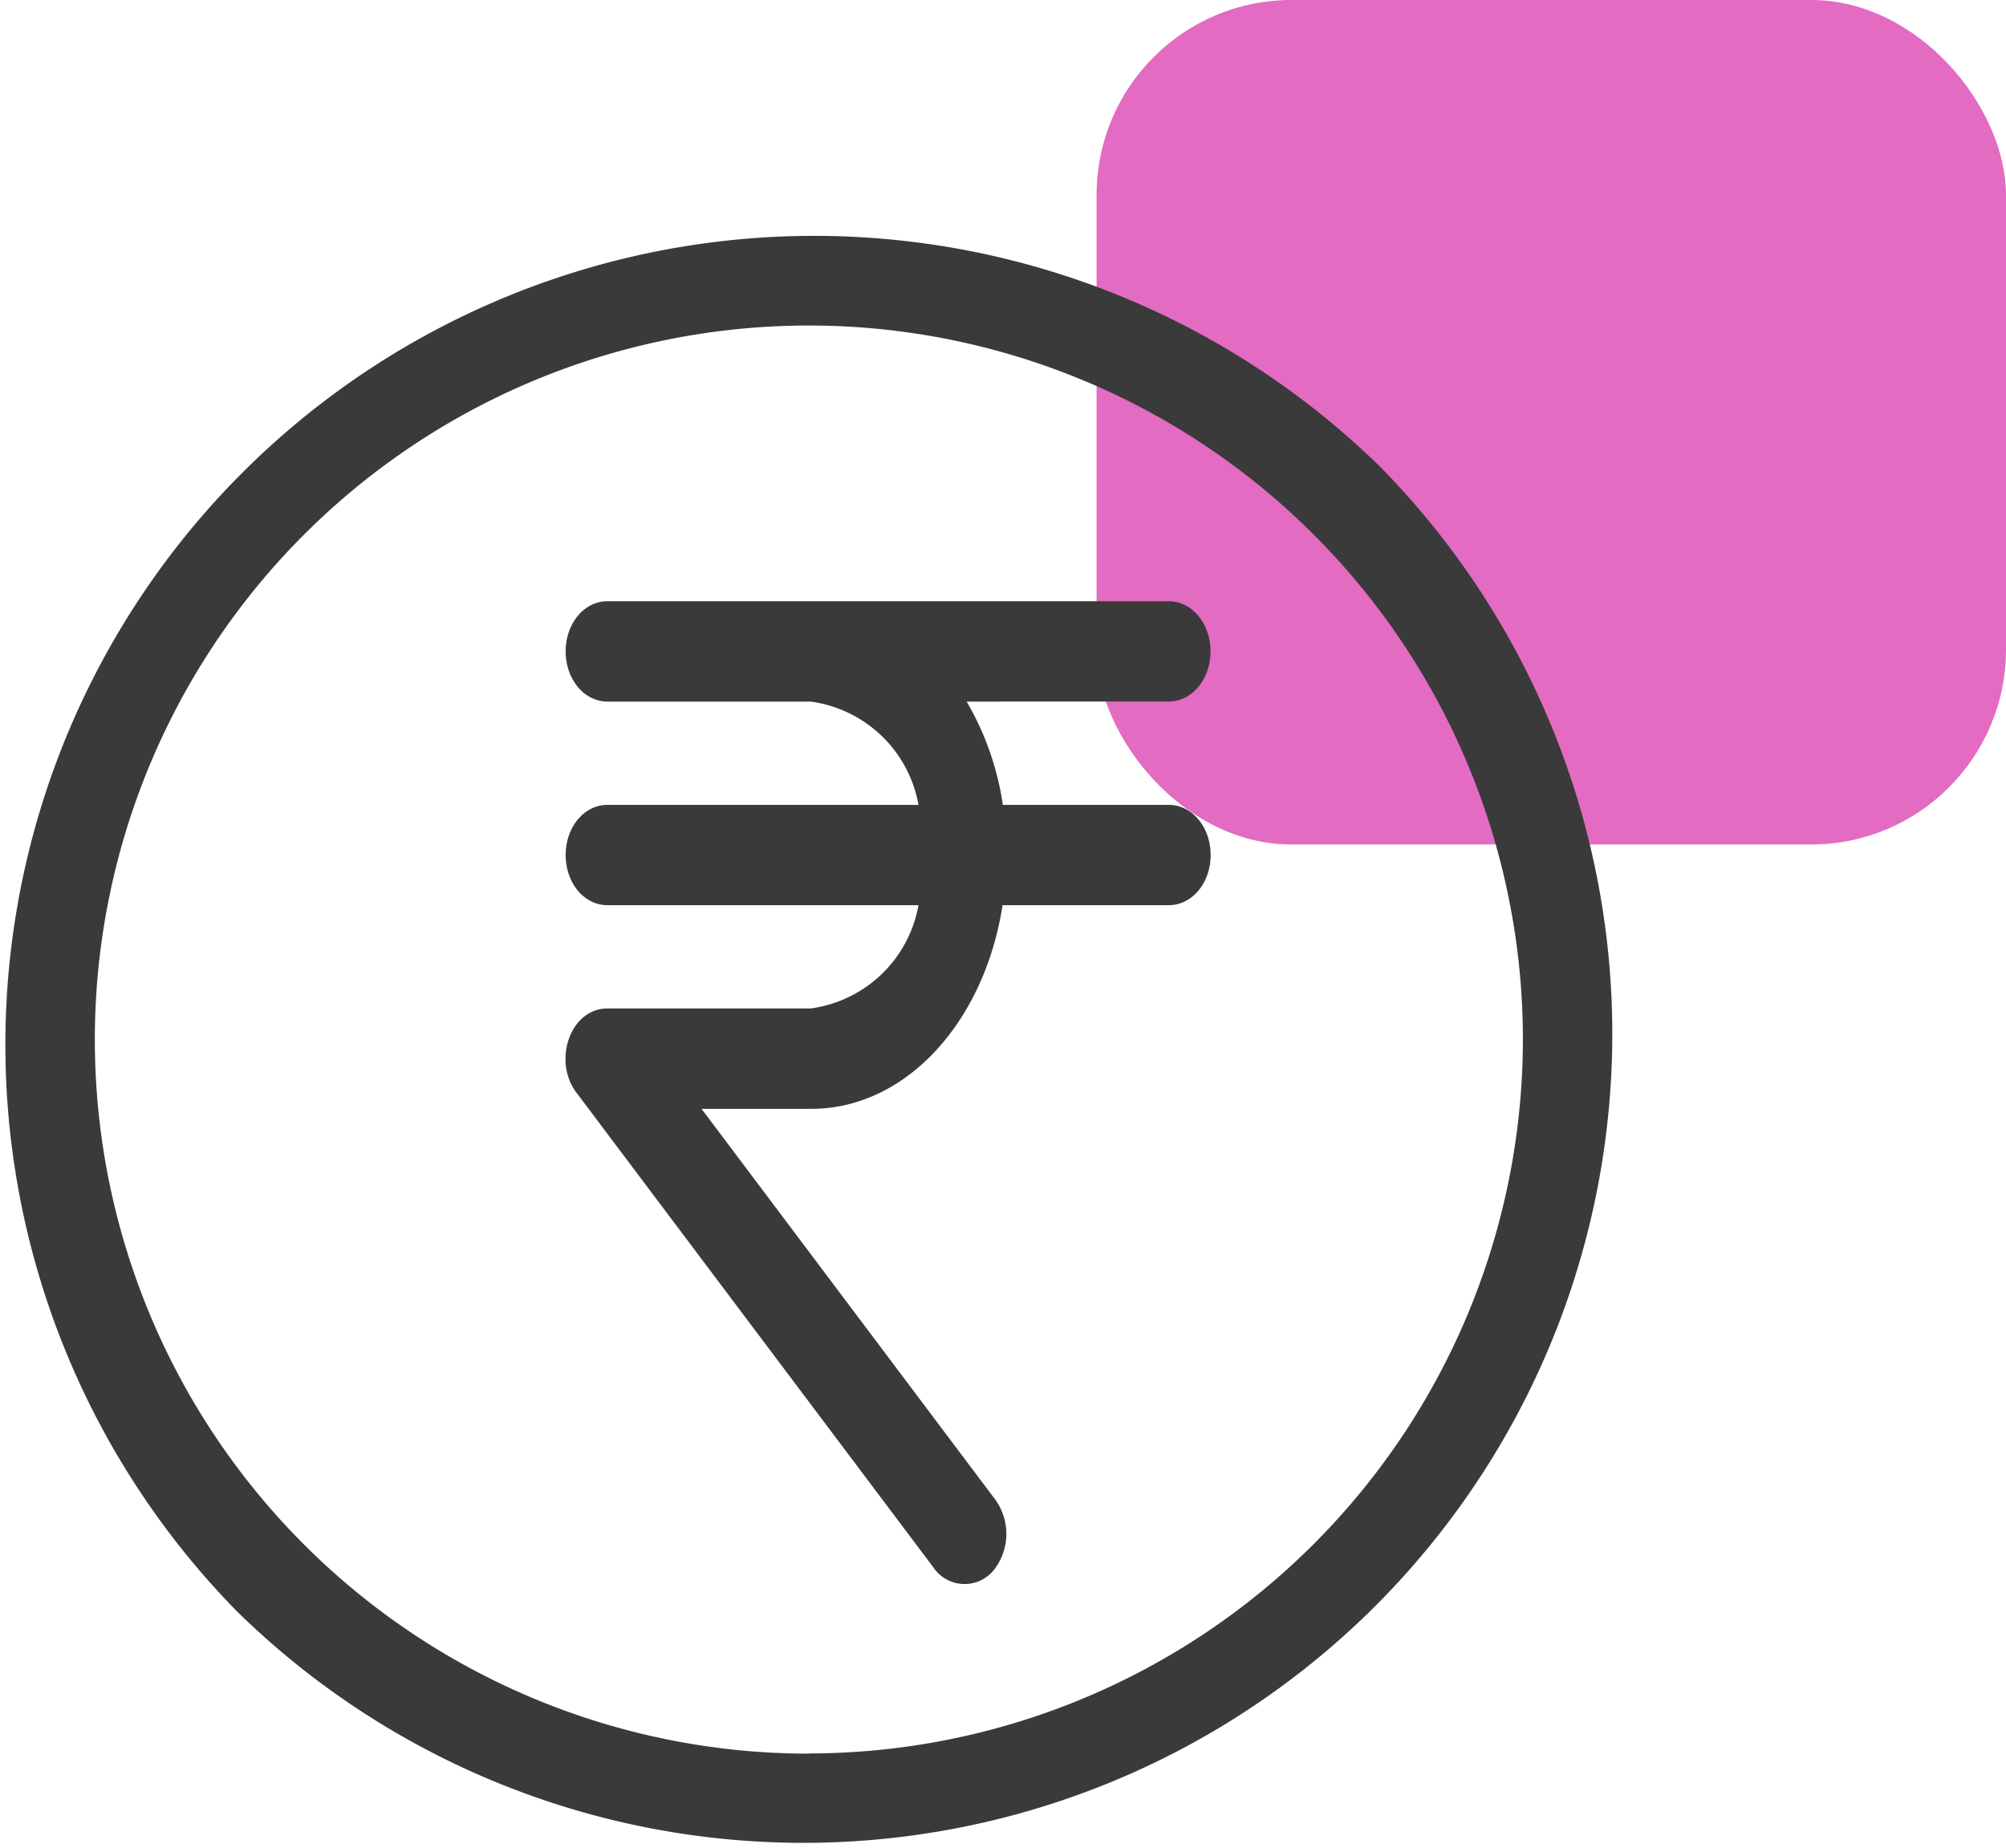
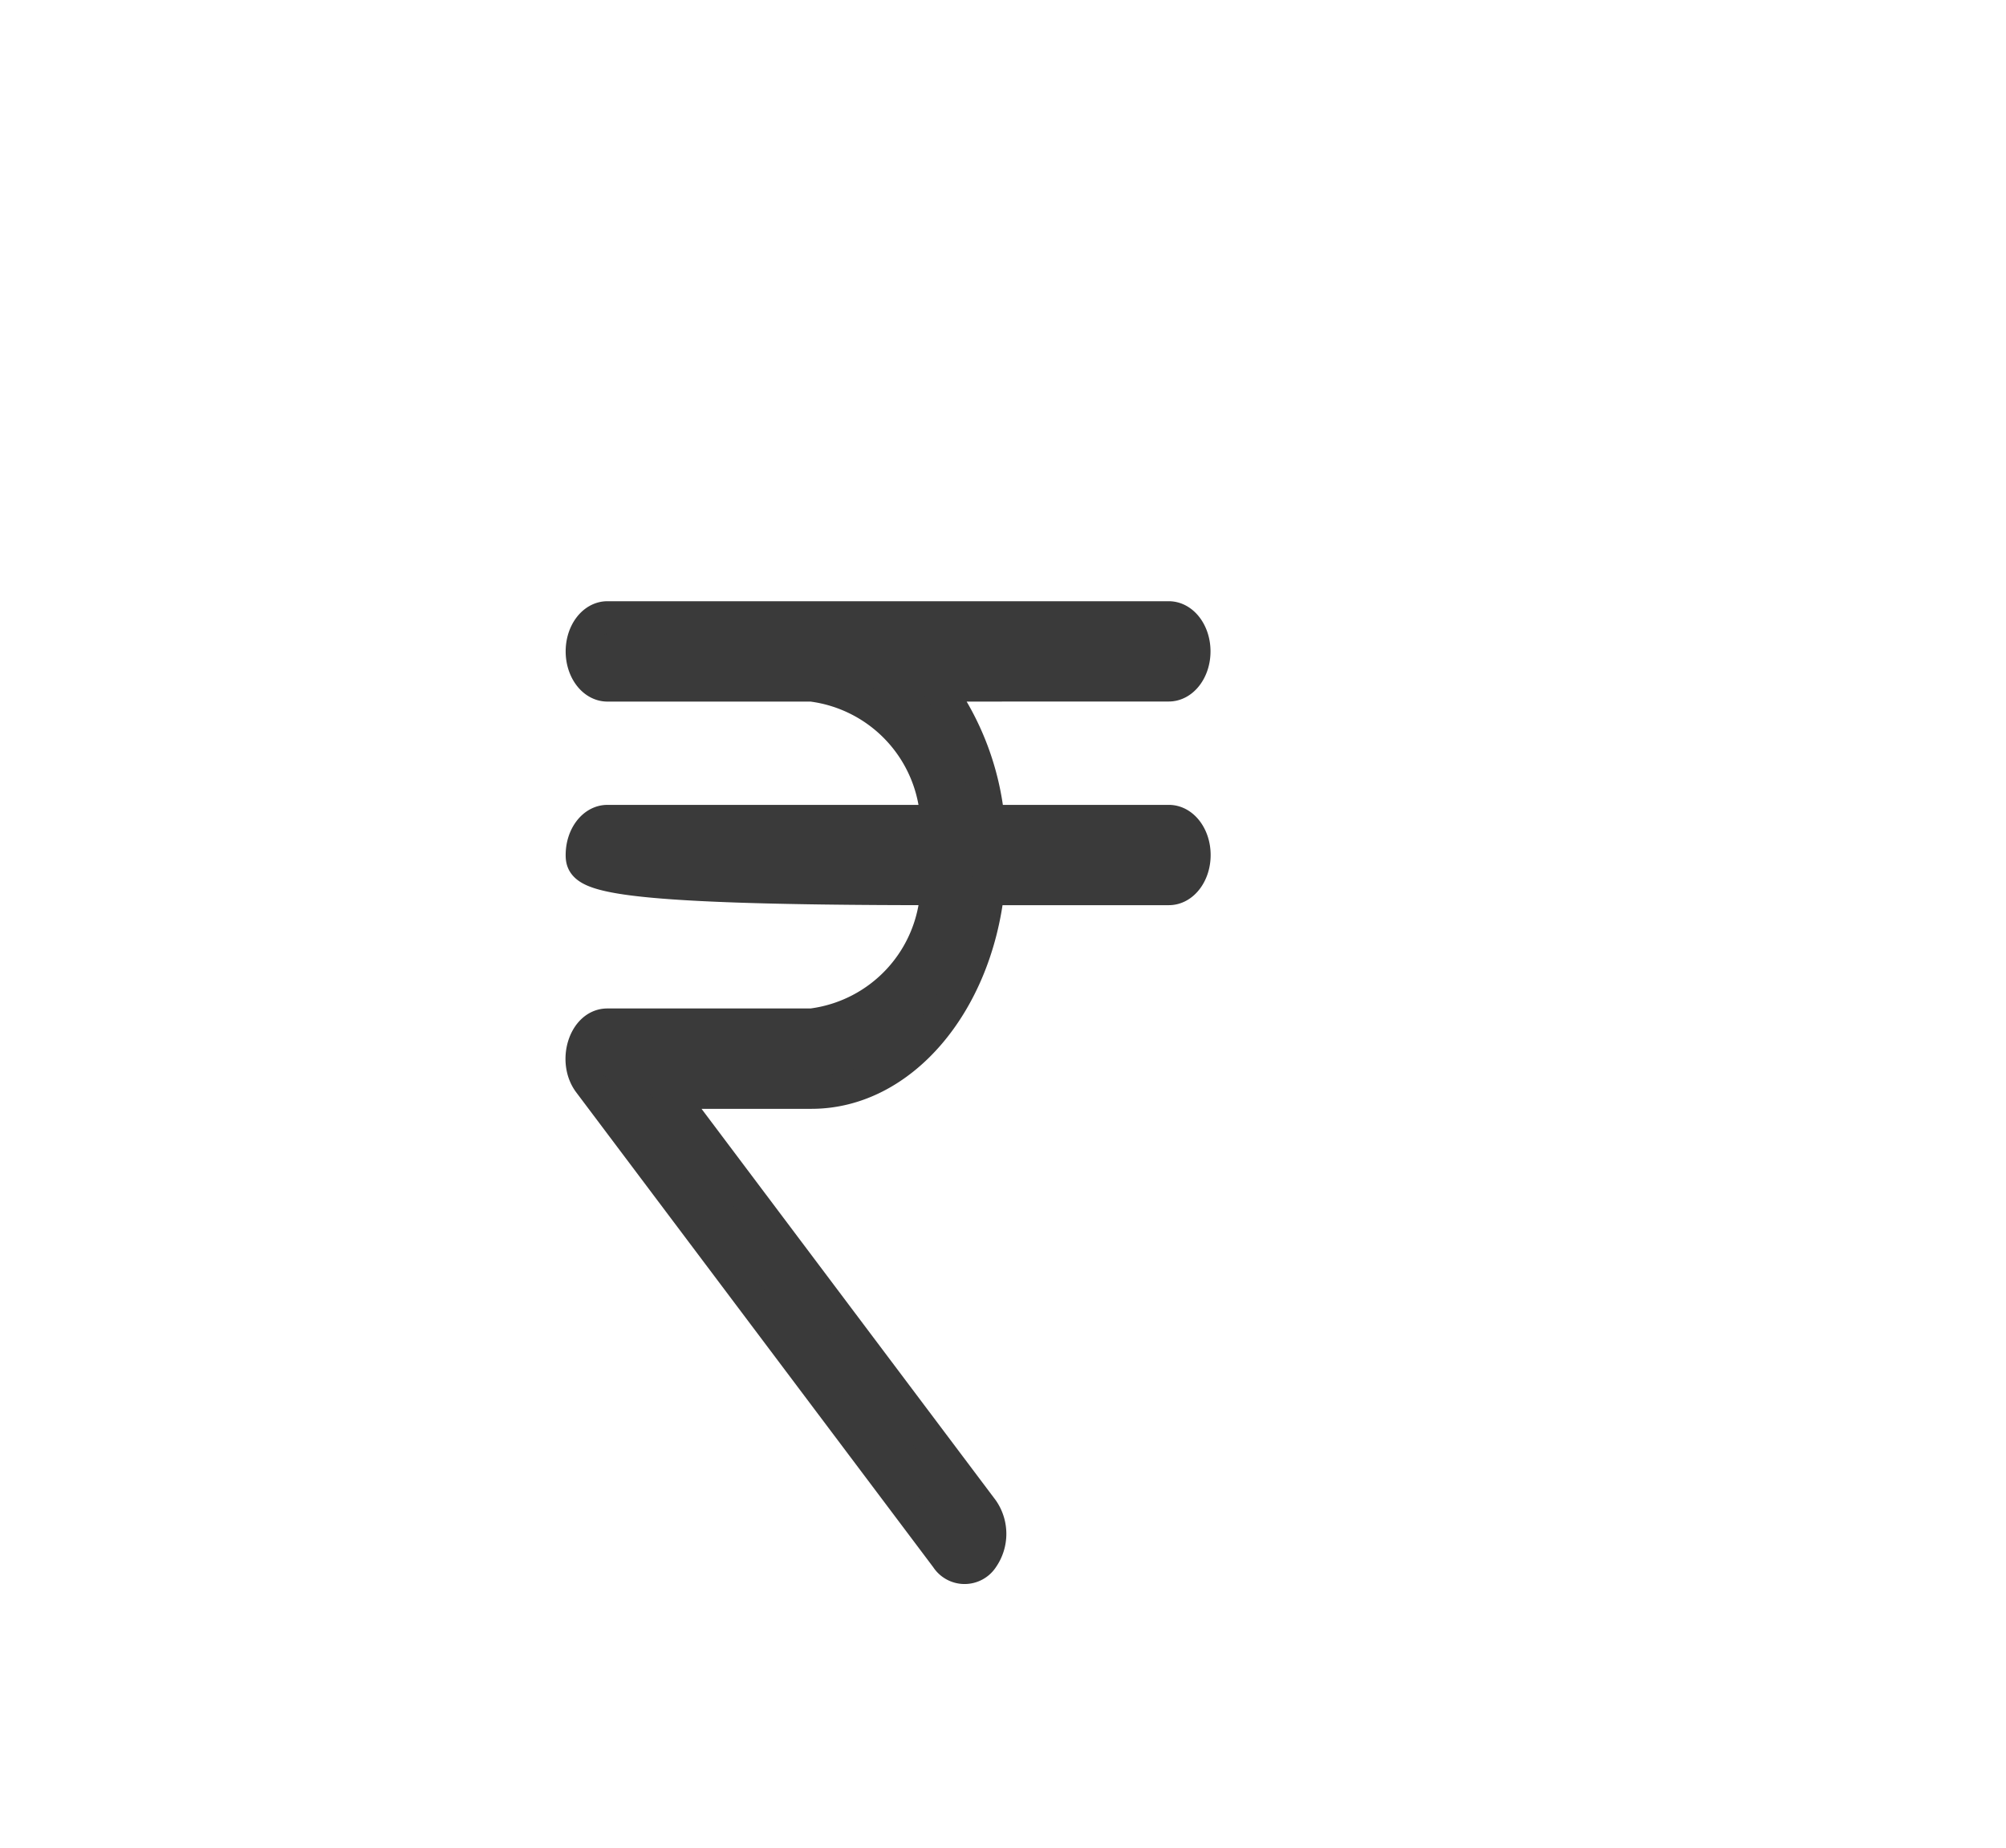
<svg xmlns="http://www.w3.org/2000/svg" width="30.881" height="28.452" viewBox="0 0 30.881 28.452">
  <g id="Group_122" data-name="Group 122" transform="translate(-645.351 -2282.589)">
-     <rect id="Rectangle_90" data-name="Rectangle 90" width="14" height="13" rx="3" transform="translate(662.232 2282.589)" fill="#e36bc2" />
    <g id="time_1_" data-name="time (1)" transform="translate(643.538 2283.814)">
      <g id="Layer_1_65_" transform="translate(0 1.775)">
        <g id="Group_143" data-name="Group 143">
          <g id="price" transform="translate(1.813 0.548)">
            <g id="Group_190" data-name="Group 190">
              <g id="Group_189" data-name="Group 189">
-                 <path id="Path_149" data-name="Path 149" d="M21.256,3.647A12.452,12.452,0,0,0,3.647,21.256,12.452,12.452,0,0,0,21.256,3.647Zm-8.8,19.8A10.992,10.992,0,1,1,23.444,12.452,11,11,0,0,1,12.452,23.444Z" fill="#3a3a3a" />
-               </g>
+                 </g>
            </g>
-             <path id="iconfinder_rupee-sign_5214439" d="M11.459,6.045a4.176,4.176,0,0,1,.8,2.09h2.777c.217,0,.393.234.393.522s-.176.522-.393.522H12.256c-.191,1.772-1.337,3.135-2.722,3.135H7.341l4.828,6.423a.651.651,0,0,1,0,.739.329.329,0,0,1-.556,0l-5.5-7.315c-.247-.329-.072-.892.278-.892H9.535a2.2,2.2,0,0,0,1.925-2.09H6.393C6.176,9.18,6,8.946,6,8.657s.176-.522.393-.522h5.067a2.2,2.2,0,0,0-1.925-2.09H6.393C6.176,6.045,6,5.811,6,5.522S6.176,5,6.393,5h8.641c.217,0,.393.234.393.522s-.176.522-.393.522Z" transform="translate(2.958 0.957)" fill="#3a3a3a" stroke="#3a3a3a" stroke-width="0.5" />
+             <path id="iconfinder_rupee-sign_5214439" d="M11.459,6.045a4.176,4.176,0,0,1,.8,2.09h2.777c.217,0,.393.234.393.522s-.176.522-.393.522H12.256c-.191,1.772-1.337,3.135-2.722,3.135H7.341l4.828,6.423a.651.651,0,0,1,0,.739.329.329,0,0,1-.556,0l-5.5-7.315c-.247-.329-.072-.892.278-.892H9.535a2.2,2.2,0,0,0,1.925-2.09C6.176,9.18,6,8.946,6,8.657s.176-.522.393-.522h5.067a2.2,2.2,0,0,0-1.925-2.09H6.393C6.176,6.045,6,5.811,6,5.522S6.176,5,6.393,5h8.641c.217,0,.393.234.393.522s-.176.522-.393.522Z" transform="translate(2.958 0.957)" fill="#3a3a3a" stroke="#3a3a3a" stroke-width="0.5" />
          </g>
        </g>
      </g>
    </g>
  </g>
</svg>